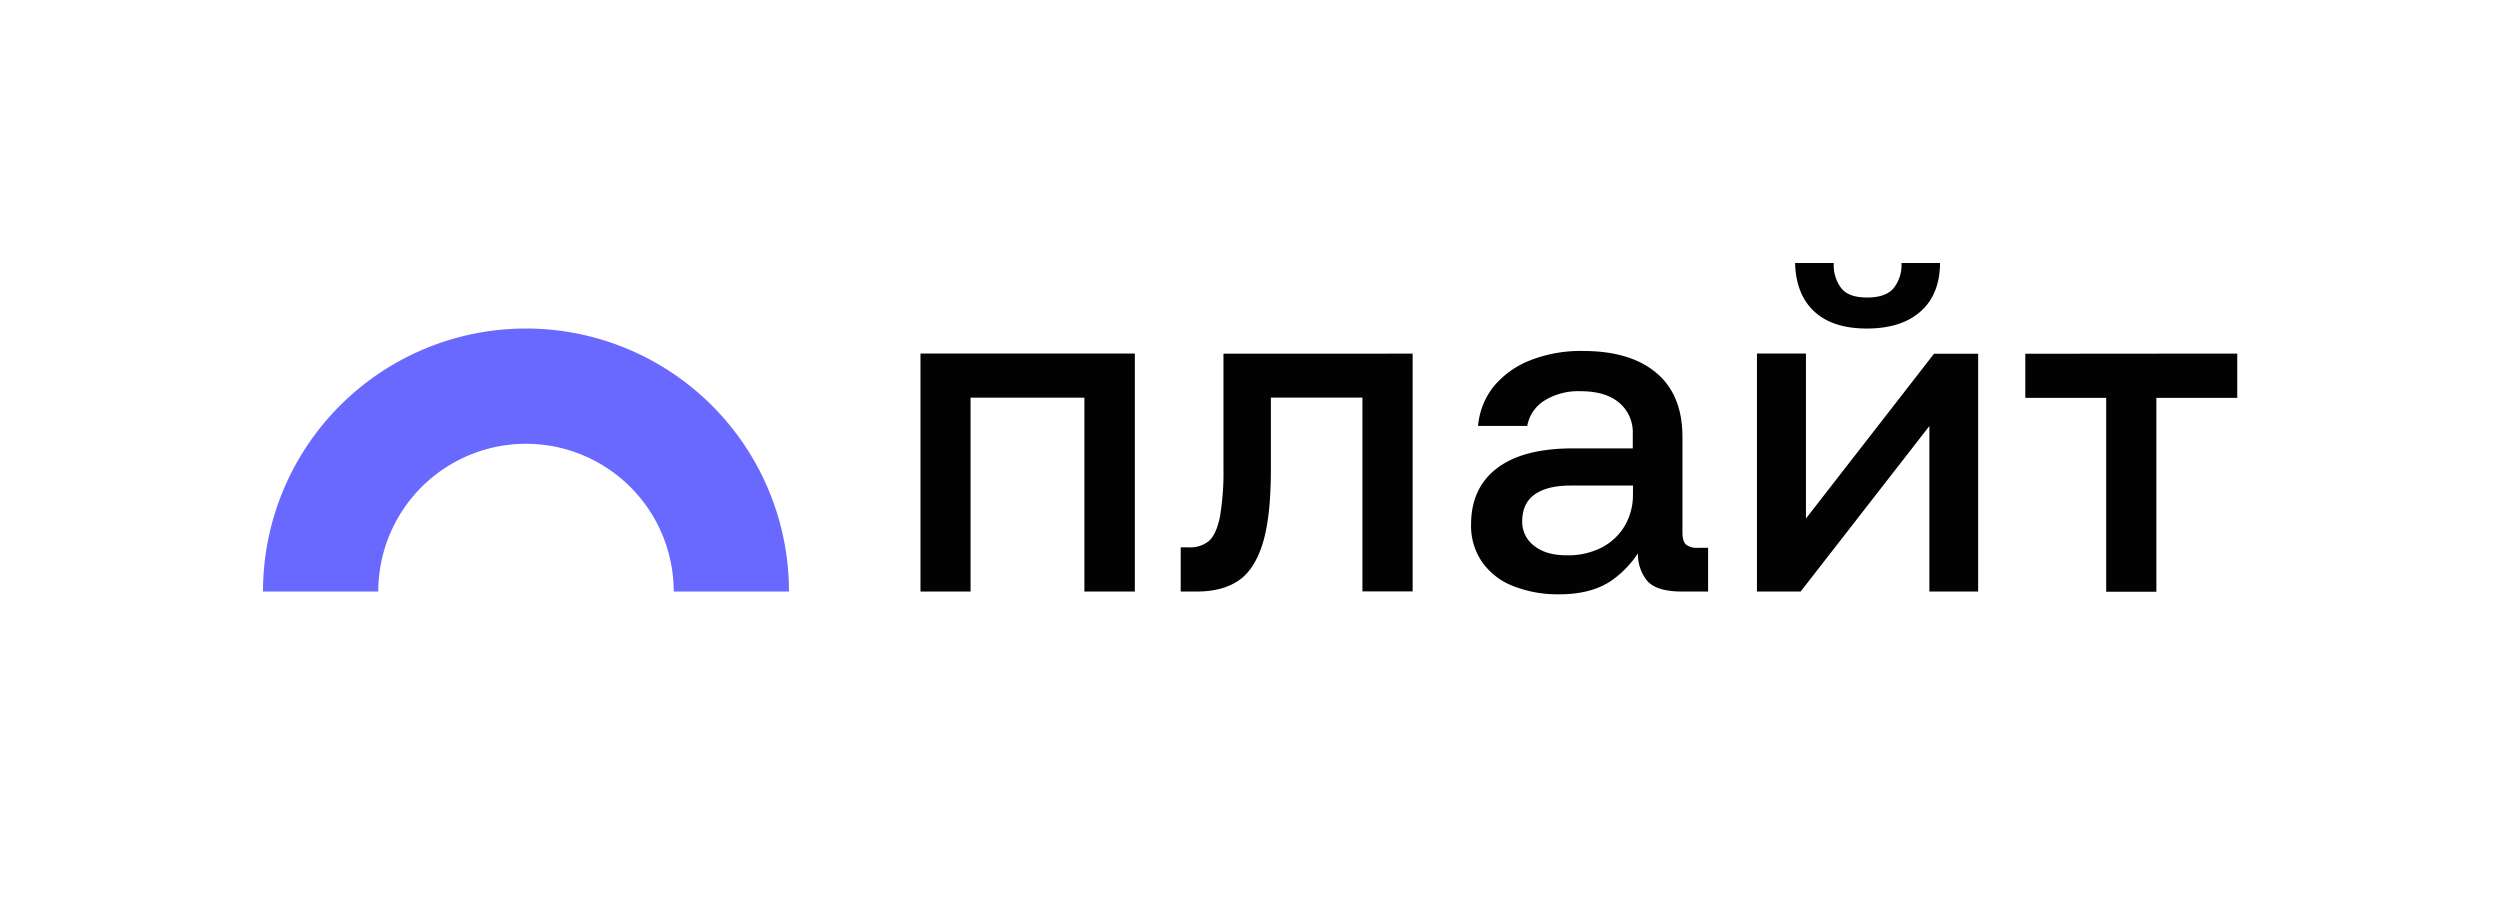
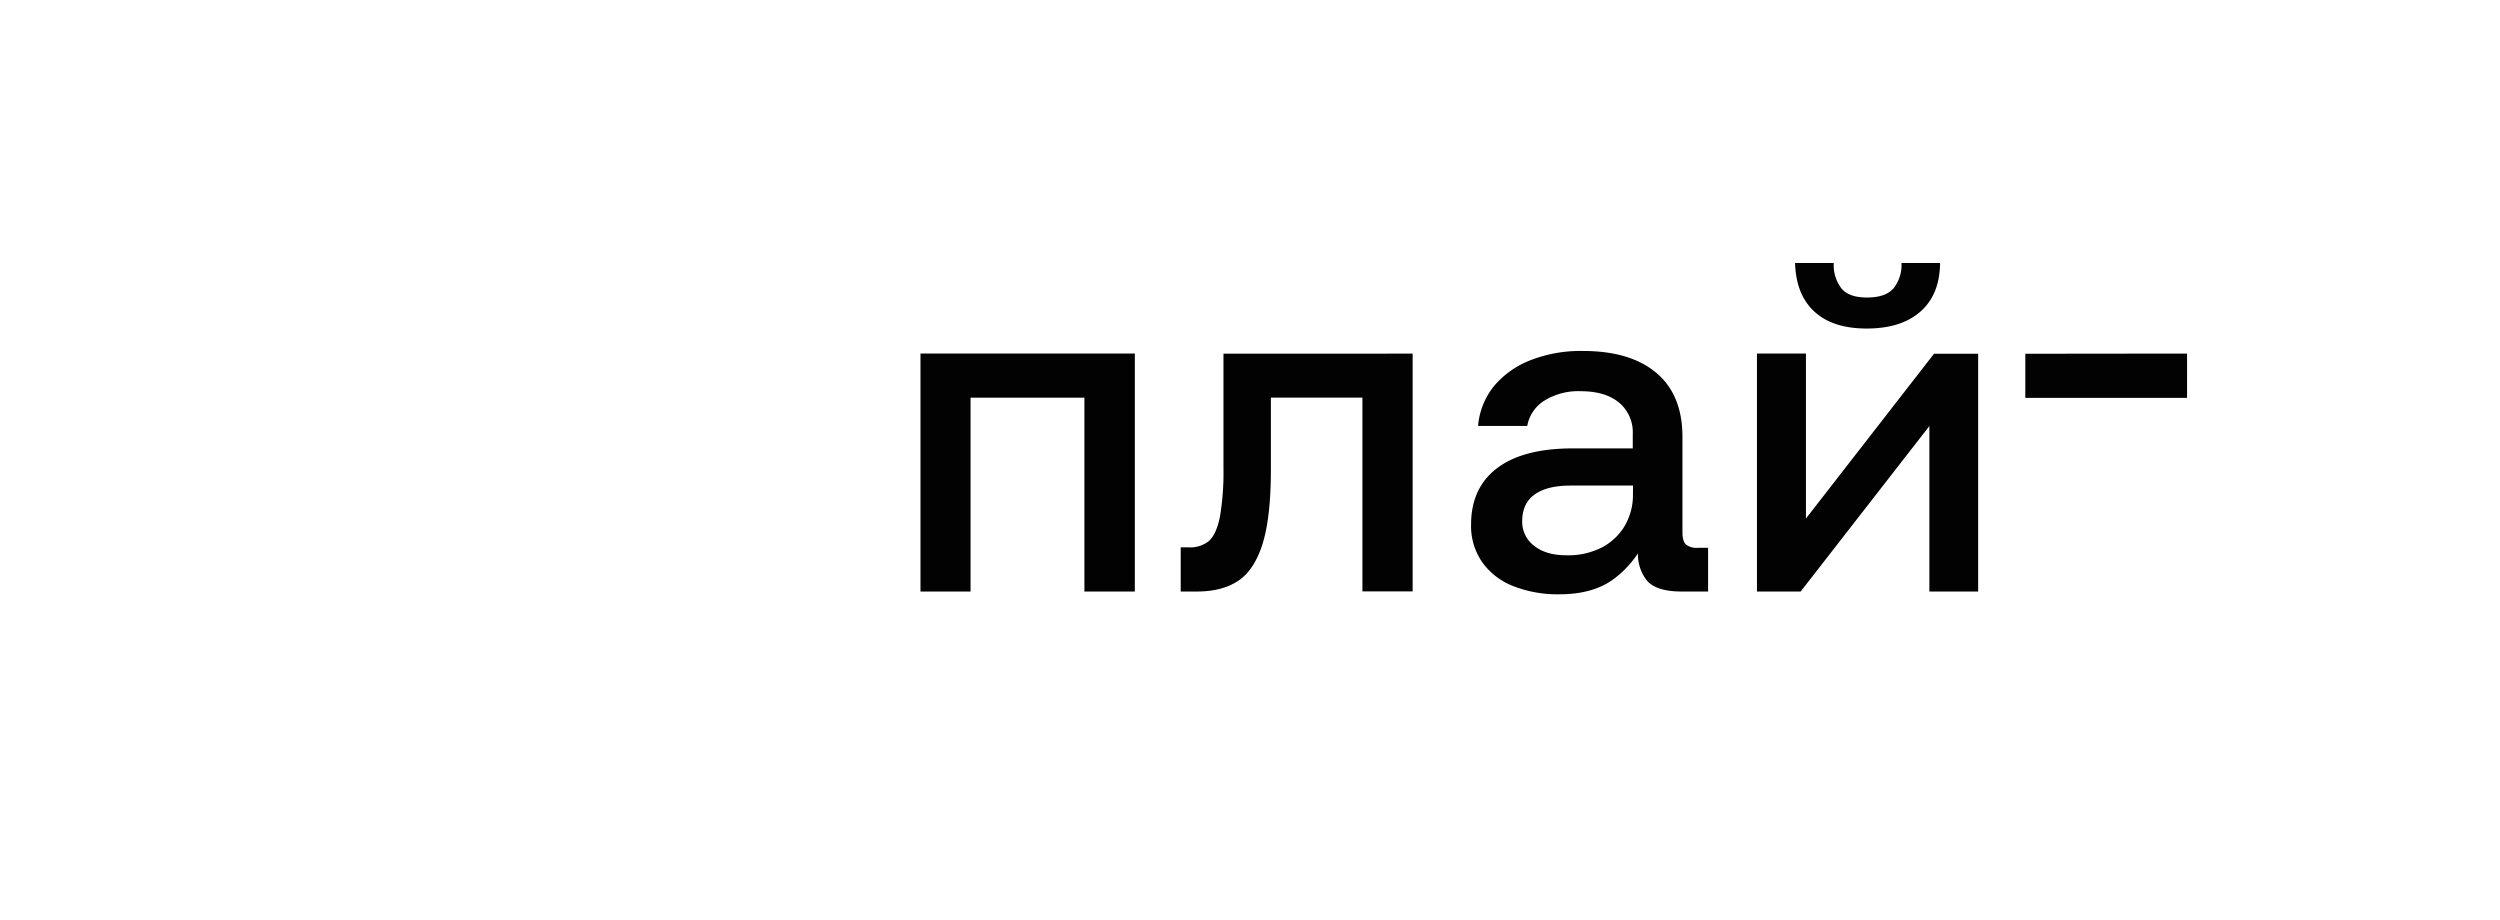
<svg xmlns="http://www.w3.org/2000/svg" id="Logo" viewBox="0 0 693.93 255.38">
  <defs>
    <style>.cls-1{fill:#6969ff;}.cls-2{fill:#020202;}</style>
  </defs>
-   <path class="cls-1" d="M219,164.19H187a41,41,0,0,0-82,0H73a73,73,0,0,1,146,0Z" />
-   <path class="cls-2" d="M255.5,98.14H315v66.05H301v-53.8h-31.6v53.8H255.5Zm84.1,31.73a73.89,73.89,0,0,1-1,13.68q-1,4.77-3,6.58a8.12,8.12,0,0,1-5.54,1.8h-2.33v12.26h4.52q7,0,11.48-3t6.77-10.38q2.26-7.43,2.26-20.45v-20h25.41v53.8h13.94v-66H339.6Zm131.68,22.19h2.84v12.13h-7.35q-7.09,0-9.67-3.1a11.68,11.68,0,0,1-2.45-7.49,28.63,28.63,0,0,1-6.71,7.1q-5.69,4.26-15.1,4.26a33.6,33.6,0,0,1-12.77-2.26,18.94,18.94,0,0,1-8.64-6.64,17.59,17.59,0,0,1-3.1-10.45q0-10.19,7.23-15.67t21-5.48h16.65v-4a10.71,10.71,0,0,0-3.81-8.71q-3.81-3.16-10.64-3.16a17.83,17.83,0,0,0-10.13,2.64,10.45,10.45,0,0,0-4.71,7H410.27a20.23,20.23,0,0,1,4.45-11.09A25,25,0,0,1,424.78,100a38.21,38.21,0,0,1,14.64-2.58q13.15,0,20.38,6.12T467,121.36V147.8c0,1.64.34,2.76,1,3.36A4.82,4.82,0,0,0,471.28,152.06Zm-18-17.28H435.94q-6.45,0-9.93,2.45t-3.49,7.48a8.31,8.31,0,0,0,3.29,6.77c2.2,1.77,5.18,2.65,9,2.65a20.45,20.45,0,0,0,9.87-2.2,16,16,0,0,0,6.32-6,17,17,0,0,0,2.26-8.83Zm48,9.15V98.14H487.68v66.05h12.13l35.73-45.93v45.93h13.54v-66H536.83Zm16.89-52.74q9.55,0,14.9-4.71T538.51,73H527.8a10.38,10.38,0,0,1-2.19,7c-1.47,1.73-3.92,2.58-7.36,2.58s-5.74-.85-7.16-2.58A10.63,10.63,0,0,1,509,73H498.26q.25,8.77,5.35,13.48T518.12,91.19Zm44,7v12.25h22.45v53.8h13.93v-53.8h22.45V98.14Z" />
+   <path class="cls-2" d="M255.5,98.14H315v66.05H301v-53.8h-31.6v53.8H255.5Zm84.1,31.73a73.89,73.89,0,0,1-1,13.68q-1,4.77-3,6.58a8.12,8.12,0,0,1-5.54,1.8h-2.33v12.26h4.52q7,0,11.48-3t6.77-10.38q2.26-7.43,2.26-20.45v-20h25.41v53.8h13.94v-66H339.6Zm131.68,22.19h2.84v12.13h-7.35q-7.09,0-9.67-3.1a11.68,11.68,0,0,1-2.45-7.49,28.63,28.63,0,0,1-6.71,7.1q-5.69,4.26-15.1,4.26a33.6,33.6,0,0,1-12.77-2.26,18.94,18.94,0,0,1-8.64-6.64,17.59,17.59,0,0,1-3.1-10.45q0-10.19,7.23-15.67t21-5.48h16.65v-4a10.71,10.71,0,0,0-3.81-8.71q-3.81-3.16-10.64-3.16a17.83,17.83,0,0,0-10.13,2.64,10.45,10.45,0,0,0-4.71,7H410.27a20.23,20.23,0,0,1,4.45-11.09A25,25,0,0,1,424.78,100a38.21,38.21,0,0,1,14.64-2.58q13.15,0,20.38,6.12T467,121.36V147.8c0,1.64.34,2.76,1,3.36A4.82,4.82,0,0,0,471.28,152.06Zm-18-17.28H435.94q-6.45,0-9.93,2.45t-3.49,7.48a8.31,8.31,0,0,0,3.29,6.77c2.2,1.77,5.18,2.65,9,2.65a20.45,20.45,0,0,0,9.87-2.2,16,16,0,0,0,6.32-6,17,17,0,0,0,2.26-8.83Zm48,9.15V98.14H487.68v66.05h12.13l35.73-45.93v45.93h13.54v-66H536.83Zm16.89-52.74q9.55,0,14.9-4.71T538.51,73H527.8a10.38,10.38,0,0,1-2.19,7c-1.47,1.73-3.92,2.58-7.36,2.58s-5.74-.85-7.16-2.58A10.63,10.63,0,0,1,509,73H498.26q.25,8.77,5.35,13.48T518.12,91.19Zm44,7v12.25h22.45v53.8v-53.8h22.45V98.14Z" />
</svg>